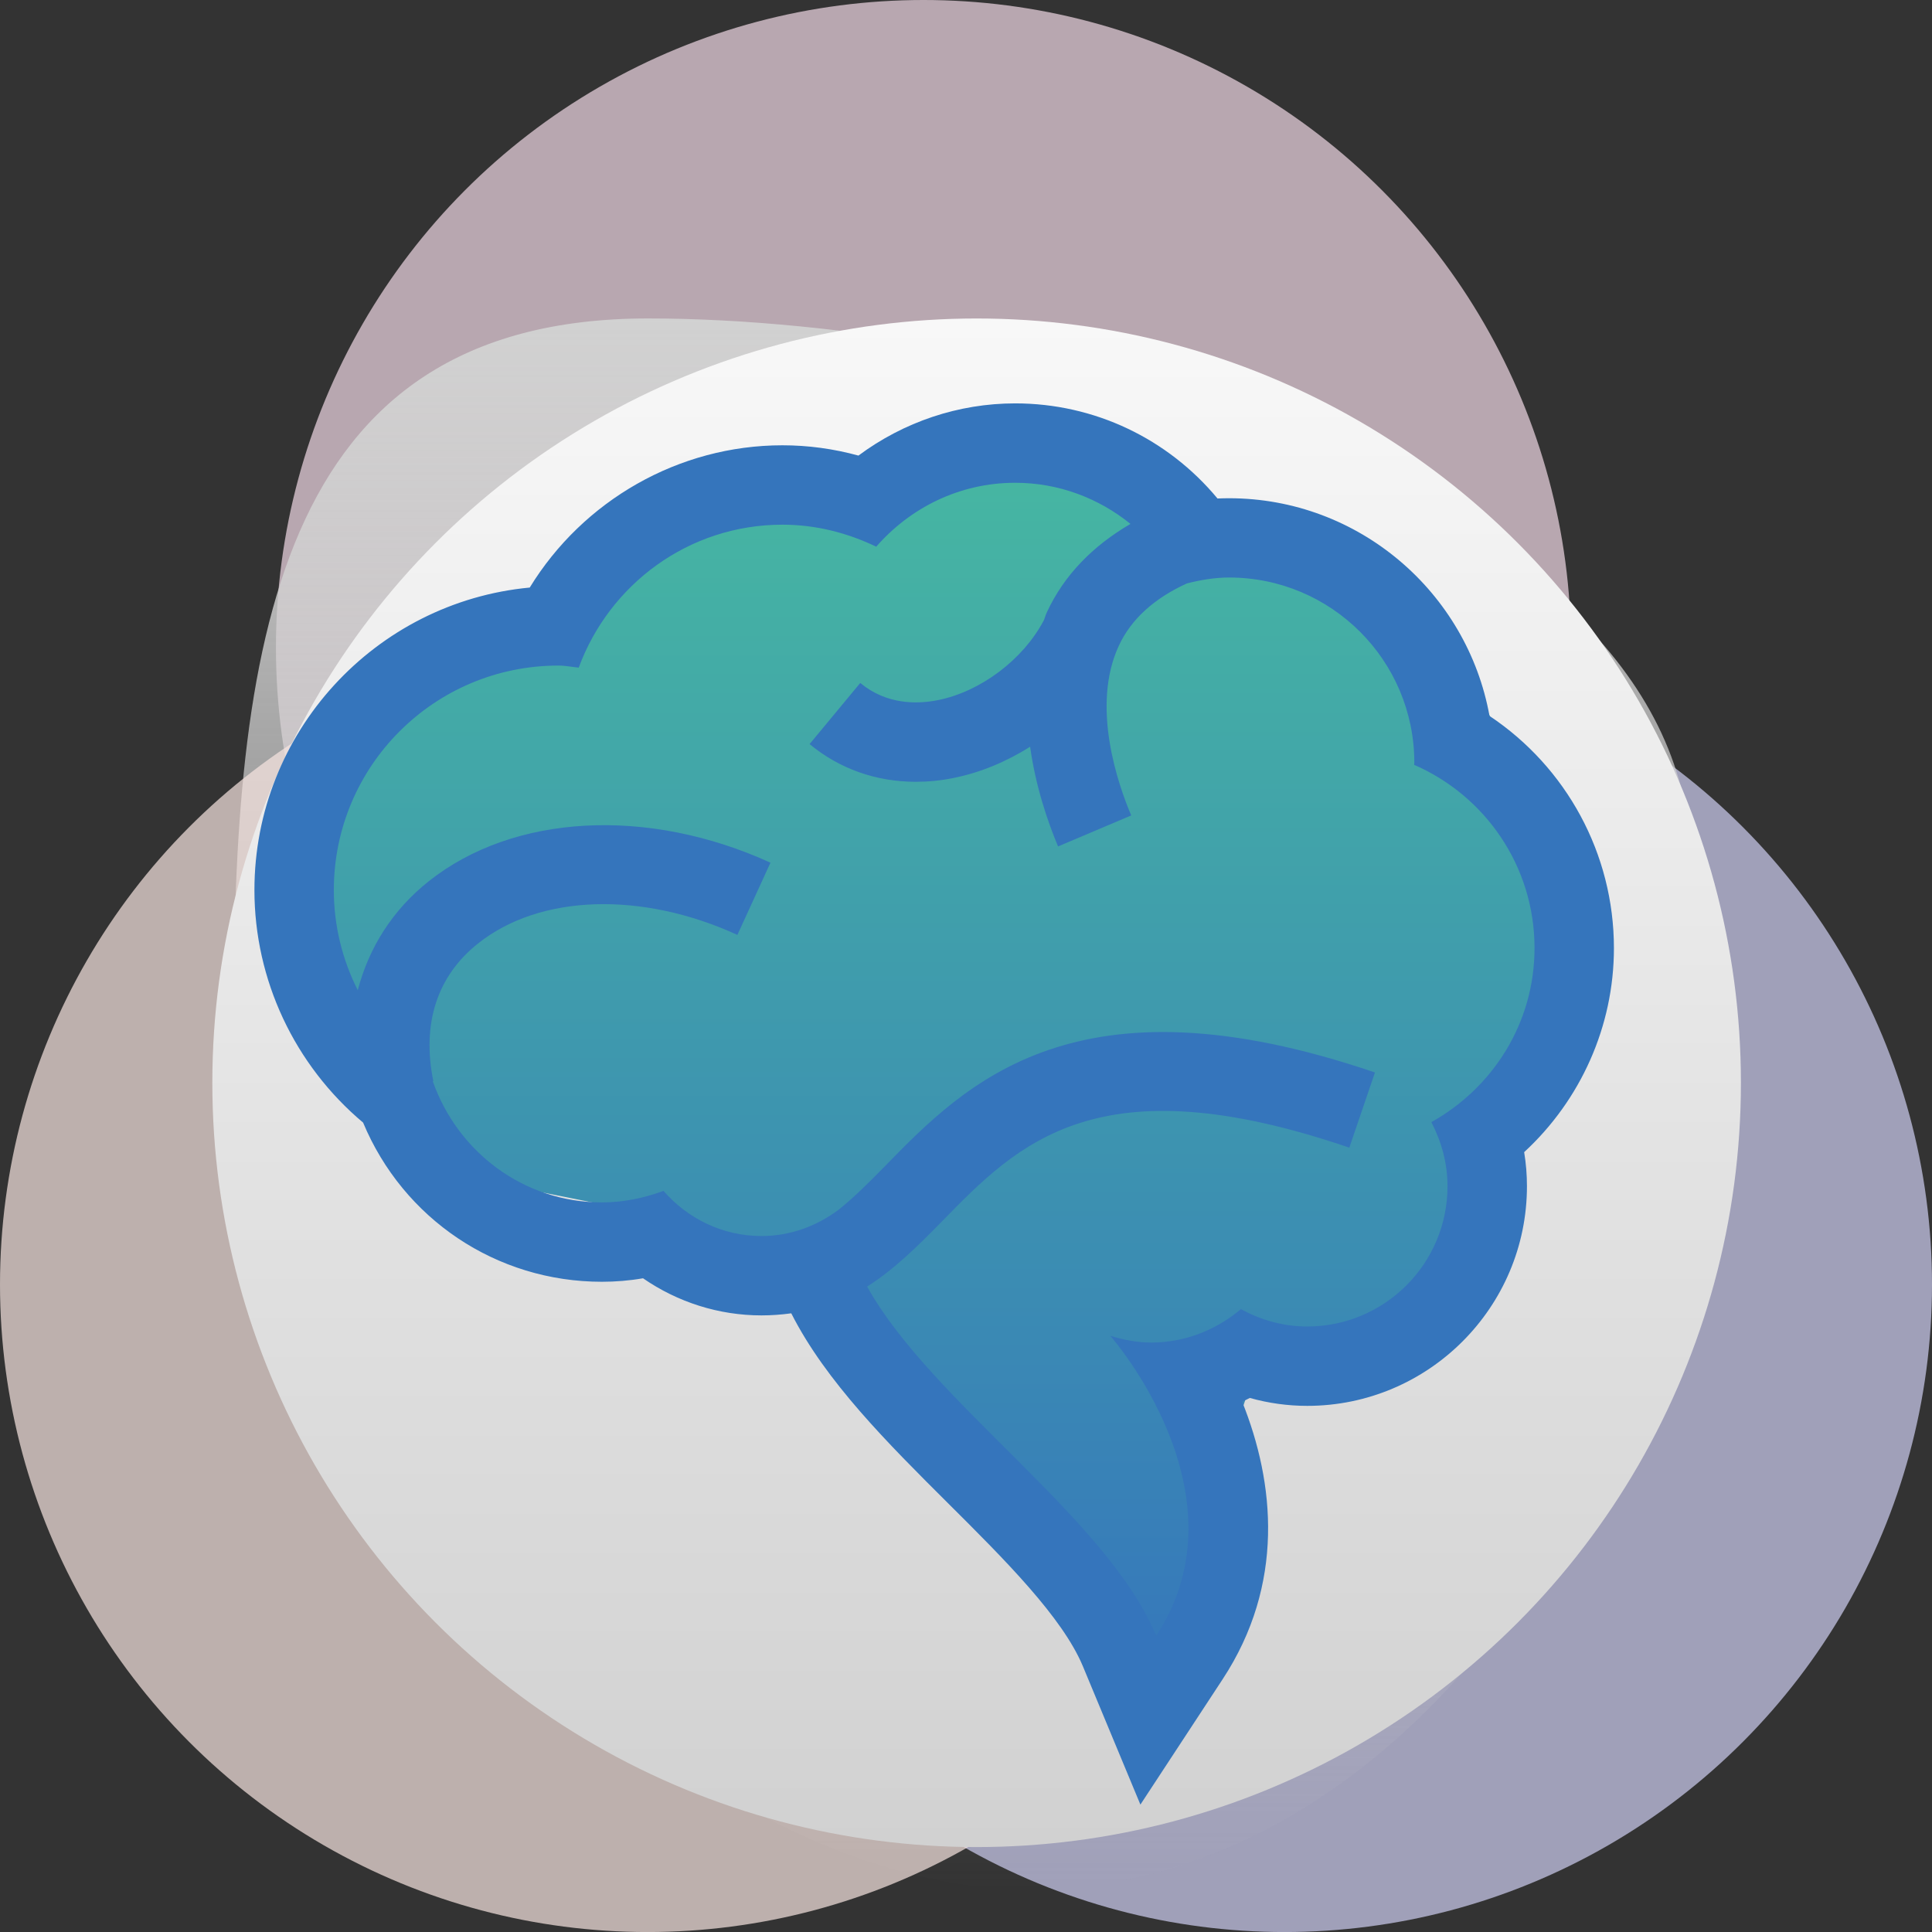
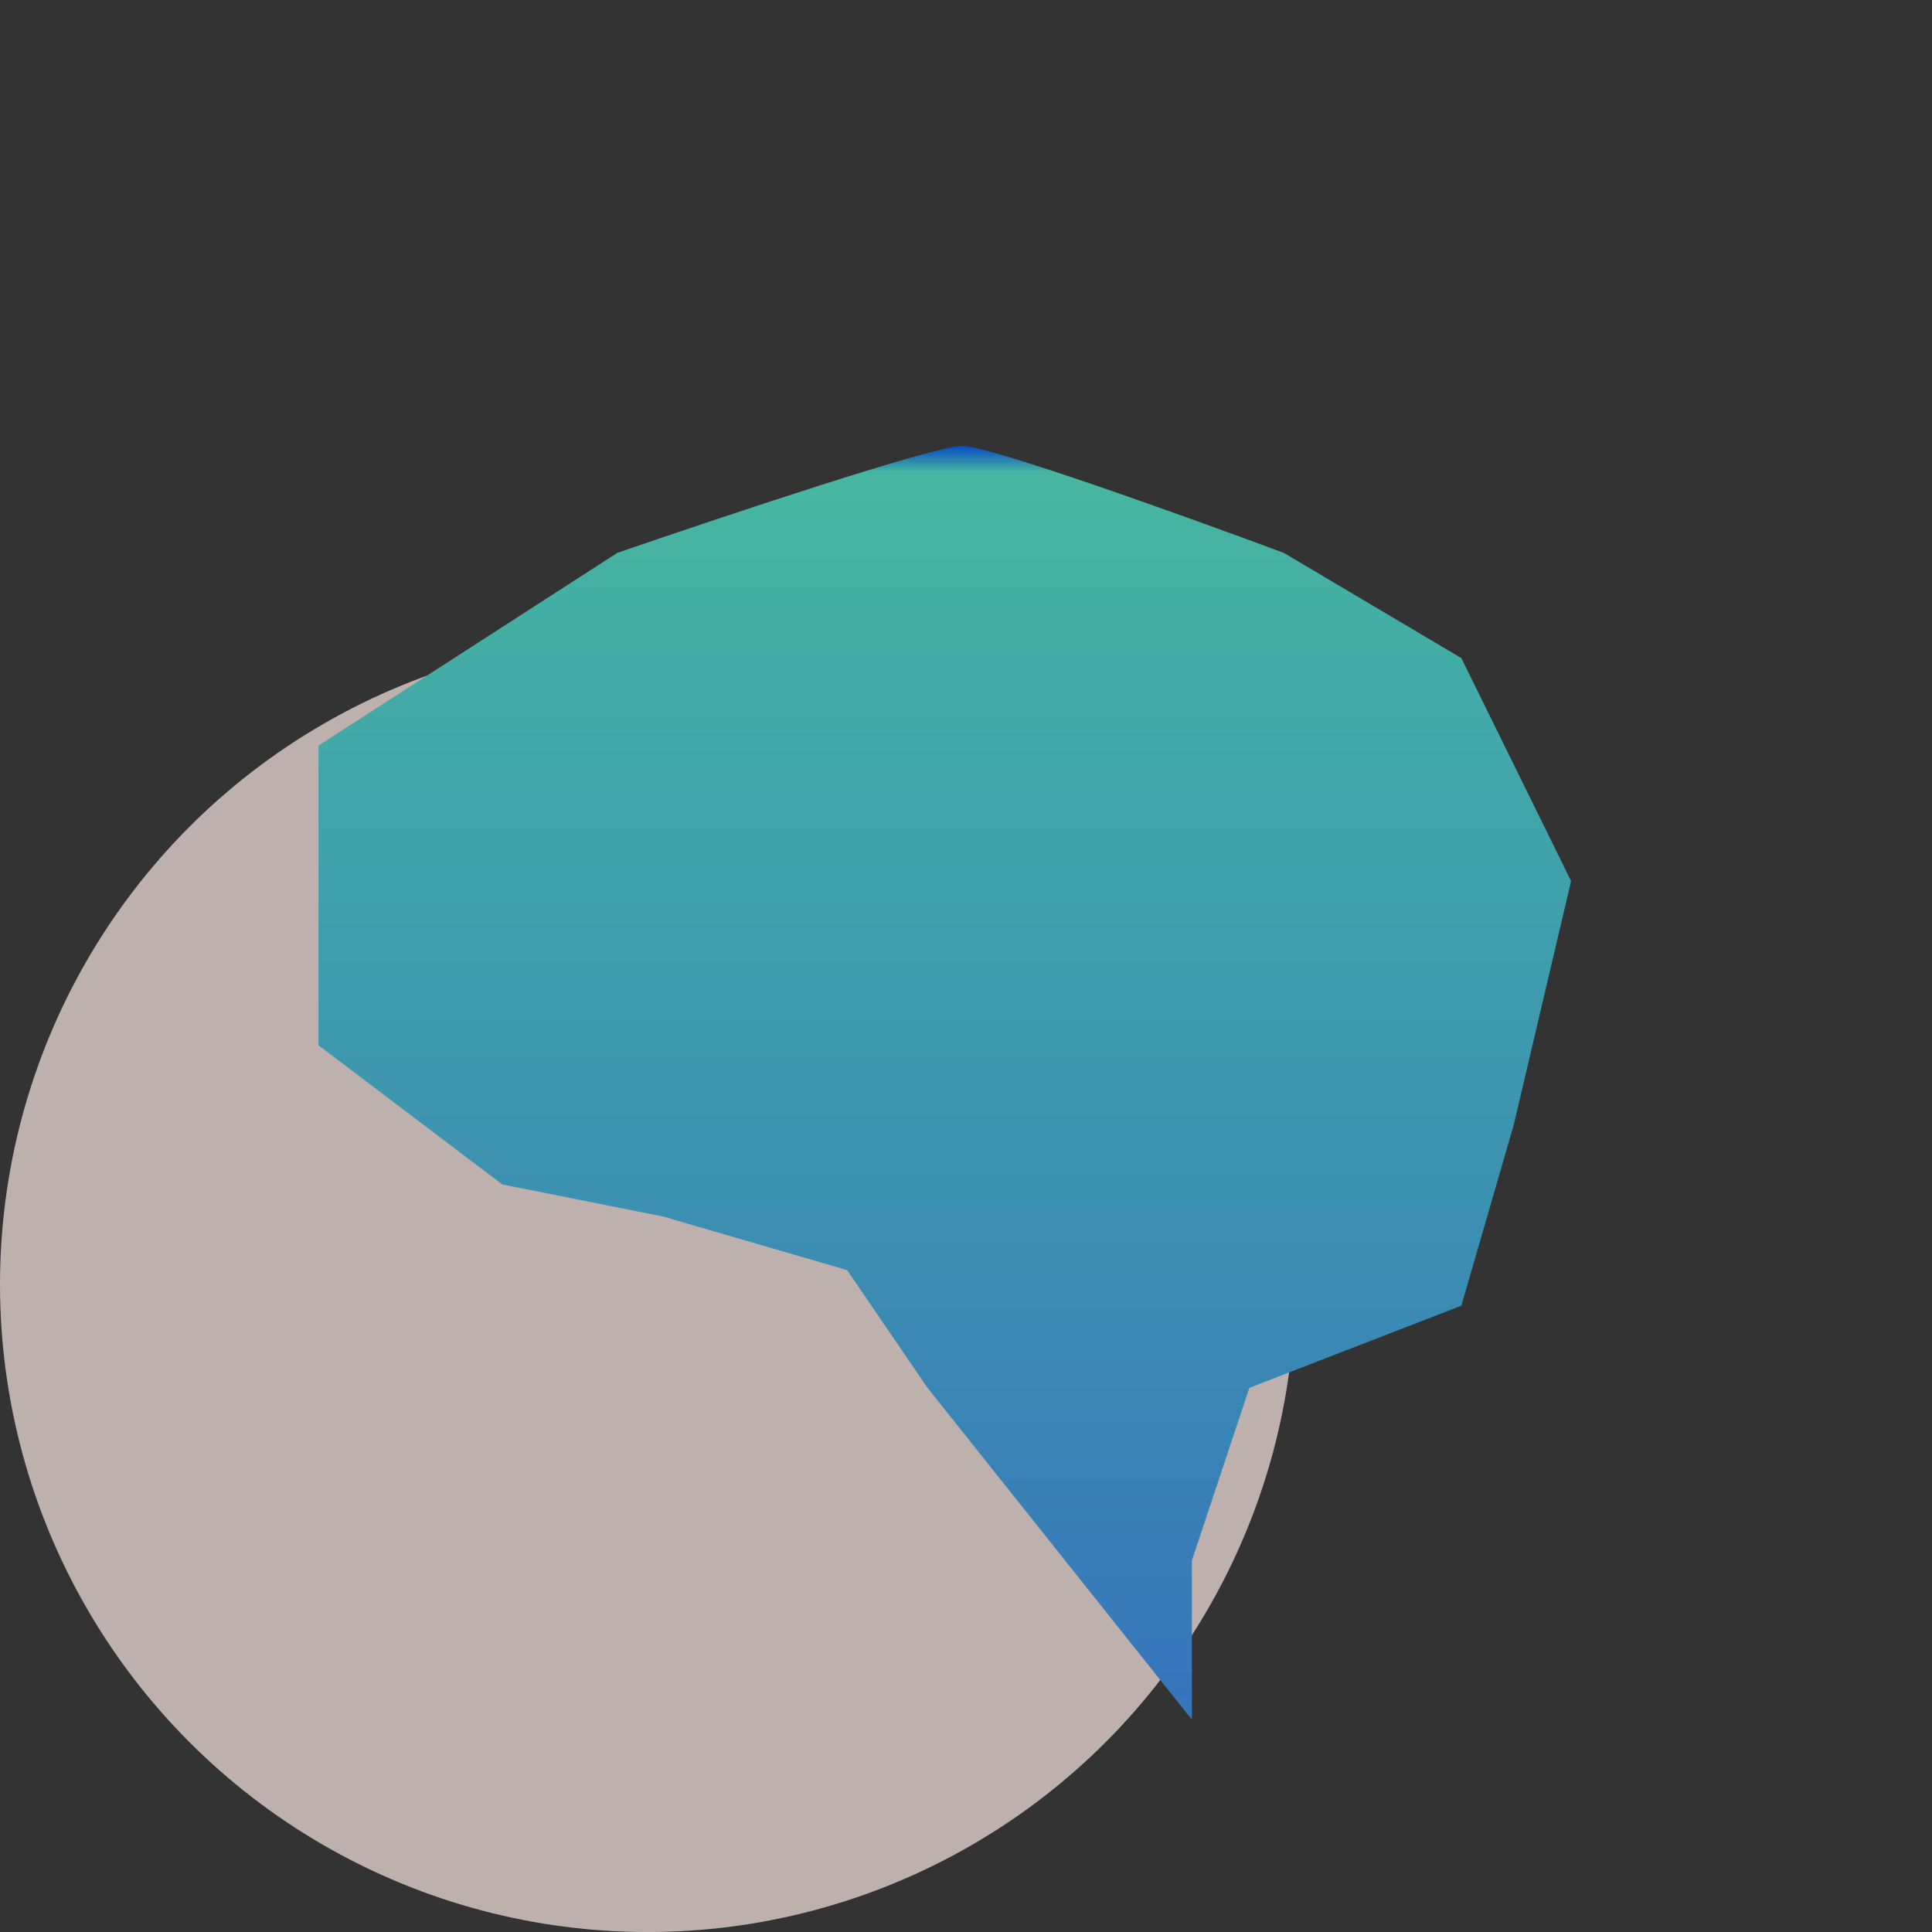
<svg xmlns="http://www.w3.org/2000/svg" width="52" height="52" viewBox="0 0 52 52" fill="none">
  <rect x="0" y="0" width="52" height="52" fill="#333333" stroke="none" />
-   <circle cx="24.856" cy="17.429" r="17.429" fill="#F1D9E6" fill-opacity="0.7" />
-   <circle cx="34.571" cy="34.572" r="17.429" fill="#CFCFF3" fill-opacity="0.7" />
-   <path d="M45.509 23.282C47.226 38.617 37.857 50.857 27.744 50.857C17.631 50.857 6.285 37.798 6.285 27.635C6.285 17.472 7.331 8.571 17.444 8.571C27.557 8.571 45.509 13.119 45.509 23.282Z" fill="url(#paint0_linear_1717_210)" />
  <ellipse cx="17.429" cy="34.572" rx="17.429" ry="17.429" fill="#F8E6E2" fill-opacity="0.7" />
-   <circle cx="26.286" cy="29.143" r="20.571" fill="url(#paint1_linear_1717_210)" />
  <path d="M8.572 20.067V28.134L13.521 31.88L17.851 32.744L22.8 34.185L24.965 37.354L32.08 46.286V42L33.626 37.354L39.333 35.143L40.74 30.286L42.286 23.714L39.333 17.714L34.554 14.881C31.976 13.921 26.636 12 25.893 12C25.151 12 19.398 13.921 16.614 14.881L8.572 20.067Z" fill="url(#paint2_linear_1717_210)" />
-   <path d="M43.439 25.52C43.439 22.98 42.16 20.648 40.09 19.269C39.49 15.942 36.573 13.41 33.078 13.41C32.977 13.41 32.872 13.413 32.769 13.417C31.434 11.809 29.46 10.857 27.323 10.857C25.798 10.857 24.322 11.357 23.105 12.262C22.434 12.078 21.75 11.985 21.059 11.985C18.264 11.985 15.691 13.474 14.258 15.814C10.106 16.204 6.848 19.707 6.848 23.957C6.848 26.375 7.929 28.666 9.773 30.215C10.854 32.805 13.354 34.499 16.201 34.499C16.567 34.499 16.938 34.469 17.307 34.405C18.24 35.05 19.35 35.404 20.495 35.404C20.765 35.404 21.034 35.384 21.297 35.348C22.226 37.182 23.893 38.843 25.523 40.466C27.036 41.972 28.596 43.529 29.146 44.848L30.694 48.571L32.906 45.199C34.587 42.639 34.311 39.909 33.432 37.725C33.503 37.695 33.572 37.661 33.639 37.626C34.143 37.767 34.66 37.839 35.184 37.839C38.446 37.839 41.098 35.186 41.098 31.925C41.098 31.618 41.073 31.313 41.023 31.01C42.543 29.608 43.439 27.623 43.439 25.52ZM38.525 30.202C38.793 30.719 38.96 31.3 38.96 31.926C38.96 34.013 37.267 35.703 35.183 35.703C34.533 35.703 33.932 35.525 33.399 35.236C32.742 35.788 31.906 36.135 30.983 36.135C30.597 36.135 30.235 36.059 29.884 35.954C29.884 35.954 33.633 40.198 31.119 44.028C29.794 40.842 25.074 37.743 23.339 34.629C24.073 34.161 24.704 33.537 25.349 32.878C27.412 30.765 29.545 28.579 36.317 30.889L37.007 28.866C28.962 26.124 25.991 29.162 23.821 31.385C23.378 31.838 22.969 32.245 22.56 32.569C21.98 32.997 21.275 33.268 20.497 33.268C19.439 33.268 18.503 32.792 17.858 32.053C17.339 32.244 16.785 32.363 16.201 32.363C14.084 32.363 12.313 30.994 11.648 29.102L11.663 29.099C11.348 27.549 11.766 26.265 12.87 25.391C14.531 24.07 17.273 23.983 19.847 25.163L20.737 23.219C17.433 21.712 13.825 21.904 11.541 23.718C10.569 24.489 9.929 25.502 9.629 26.652C9.221 25.841 8.985 24.929 8.985 23.957C8.985 20.619 11.69 17.914 15.03 17.914C15.218 17.914 15.393 17.952 15.577 17.969C16.401 15.729 18.535 14.122 21.061 14.122C21.968 14.122 22.816 14.346 23.584 14.714C24.497 13.668 25.825 12.994 27.323 12.994C28.502 12.994 29.576 13.413 30.427 14.101C29.41 14.695 28.64 15.48 28.176 16.48C28.14 16.556 28.122 16.634 28.09 16.71L28.088 16.708C27.531 17.758 26.389 18.617 25.24 18.845C24.678 18.957 23.86 18.967 23.154 18.382L21.79 20.027C22.595 20.695 23.585 21.042 24.65 21.042C24.979 21.042 25.317 21.01 25.656 20.941C26.387 20.796 27.086 20.501 27.726 20.099C27.874 21.169 28.202 22.125 28.478 22.782L30.447 21.948C30.094 21.118 29.356 19.008 30.114 17.379C30.447 16.66 31.07 16.103 31.945 15.703C32.309 15.611 32.687 15.544 33.08 15.544C35.835 15.544 38.067 17.777 38.067 20.531C38.067 20.549 38.061 20.567 38.061 20.585C39.967 21.413 41.302 23.308 41.302 25.517C41.302 27.544 40.172 29.283 38.525 30.202Z" fill="#3575BC" />
  <defs>
    <linearGradient id="paint0_linear_1717_210" x1="25.999" y1="8.571" x2="25.999" y2="50.857" gradientUnits="userSpaceOnUse">
      <stop stop-color="#D1D1D1" />
      <stop offset="1" stop-color="#D1D1D1" stop-opacity="0" />
    </linearGradient>
    <linearGradient id="paint1_linear_1717_210" x1="26.286" y1="8.571" x2="26.286" y2="49.714" gradientUnits="userSpaceOnUse">
      <stop stop-color="#F8F8F8" />
      <stop offset="1" stop-color="#D1D1D1" />
    </linearGradient>
    <linearGradient id="paint2_linear_1717_210" x1="25.429" y1="12" x2="25.429" y2="46.286" gradientUnits="userSpaceOnUse">
      <stop stop-color="#094AC1" />
      <stop offset="0.021" stop-color="#46B6A2" />
      <stop offset="1" stop-color="#3575BC" />
    </linearGradient>
  </defs>
</svg>